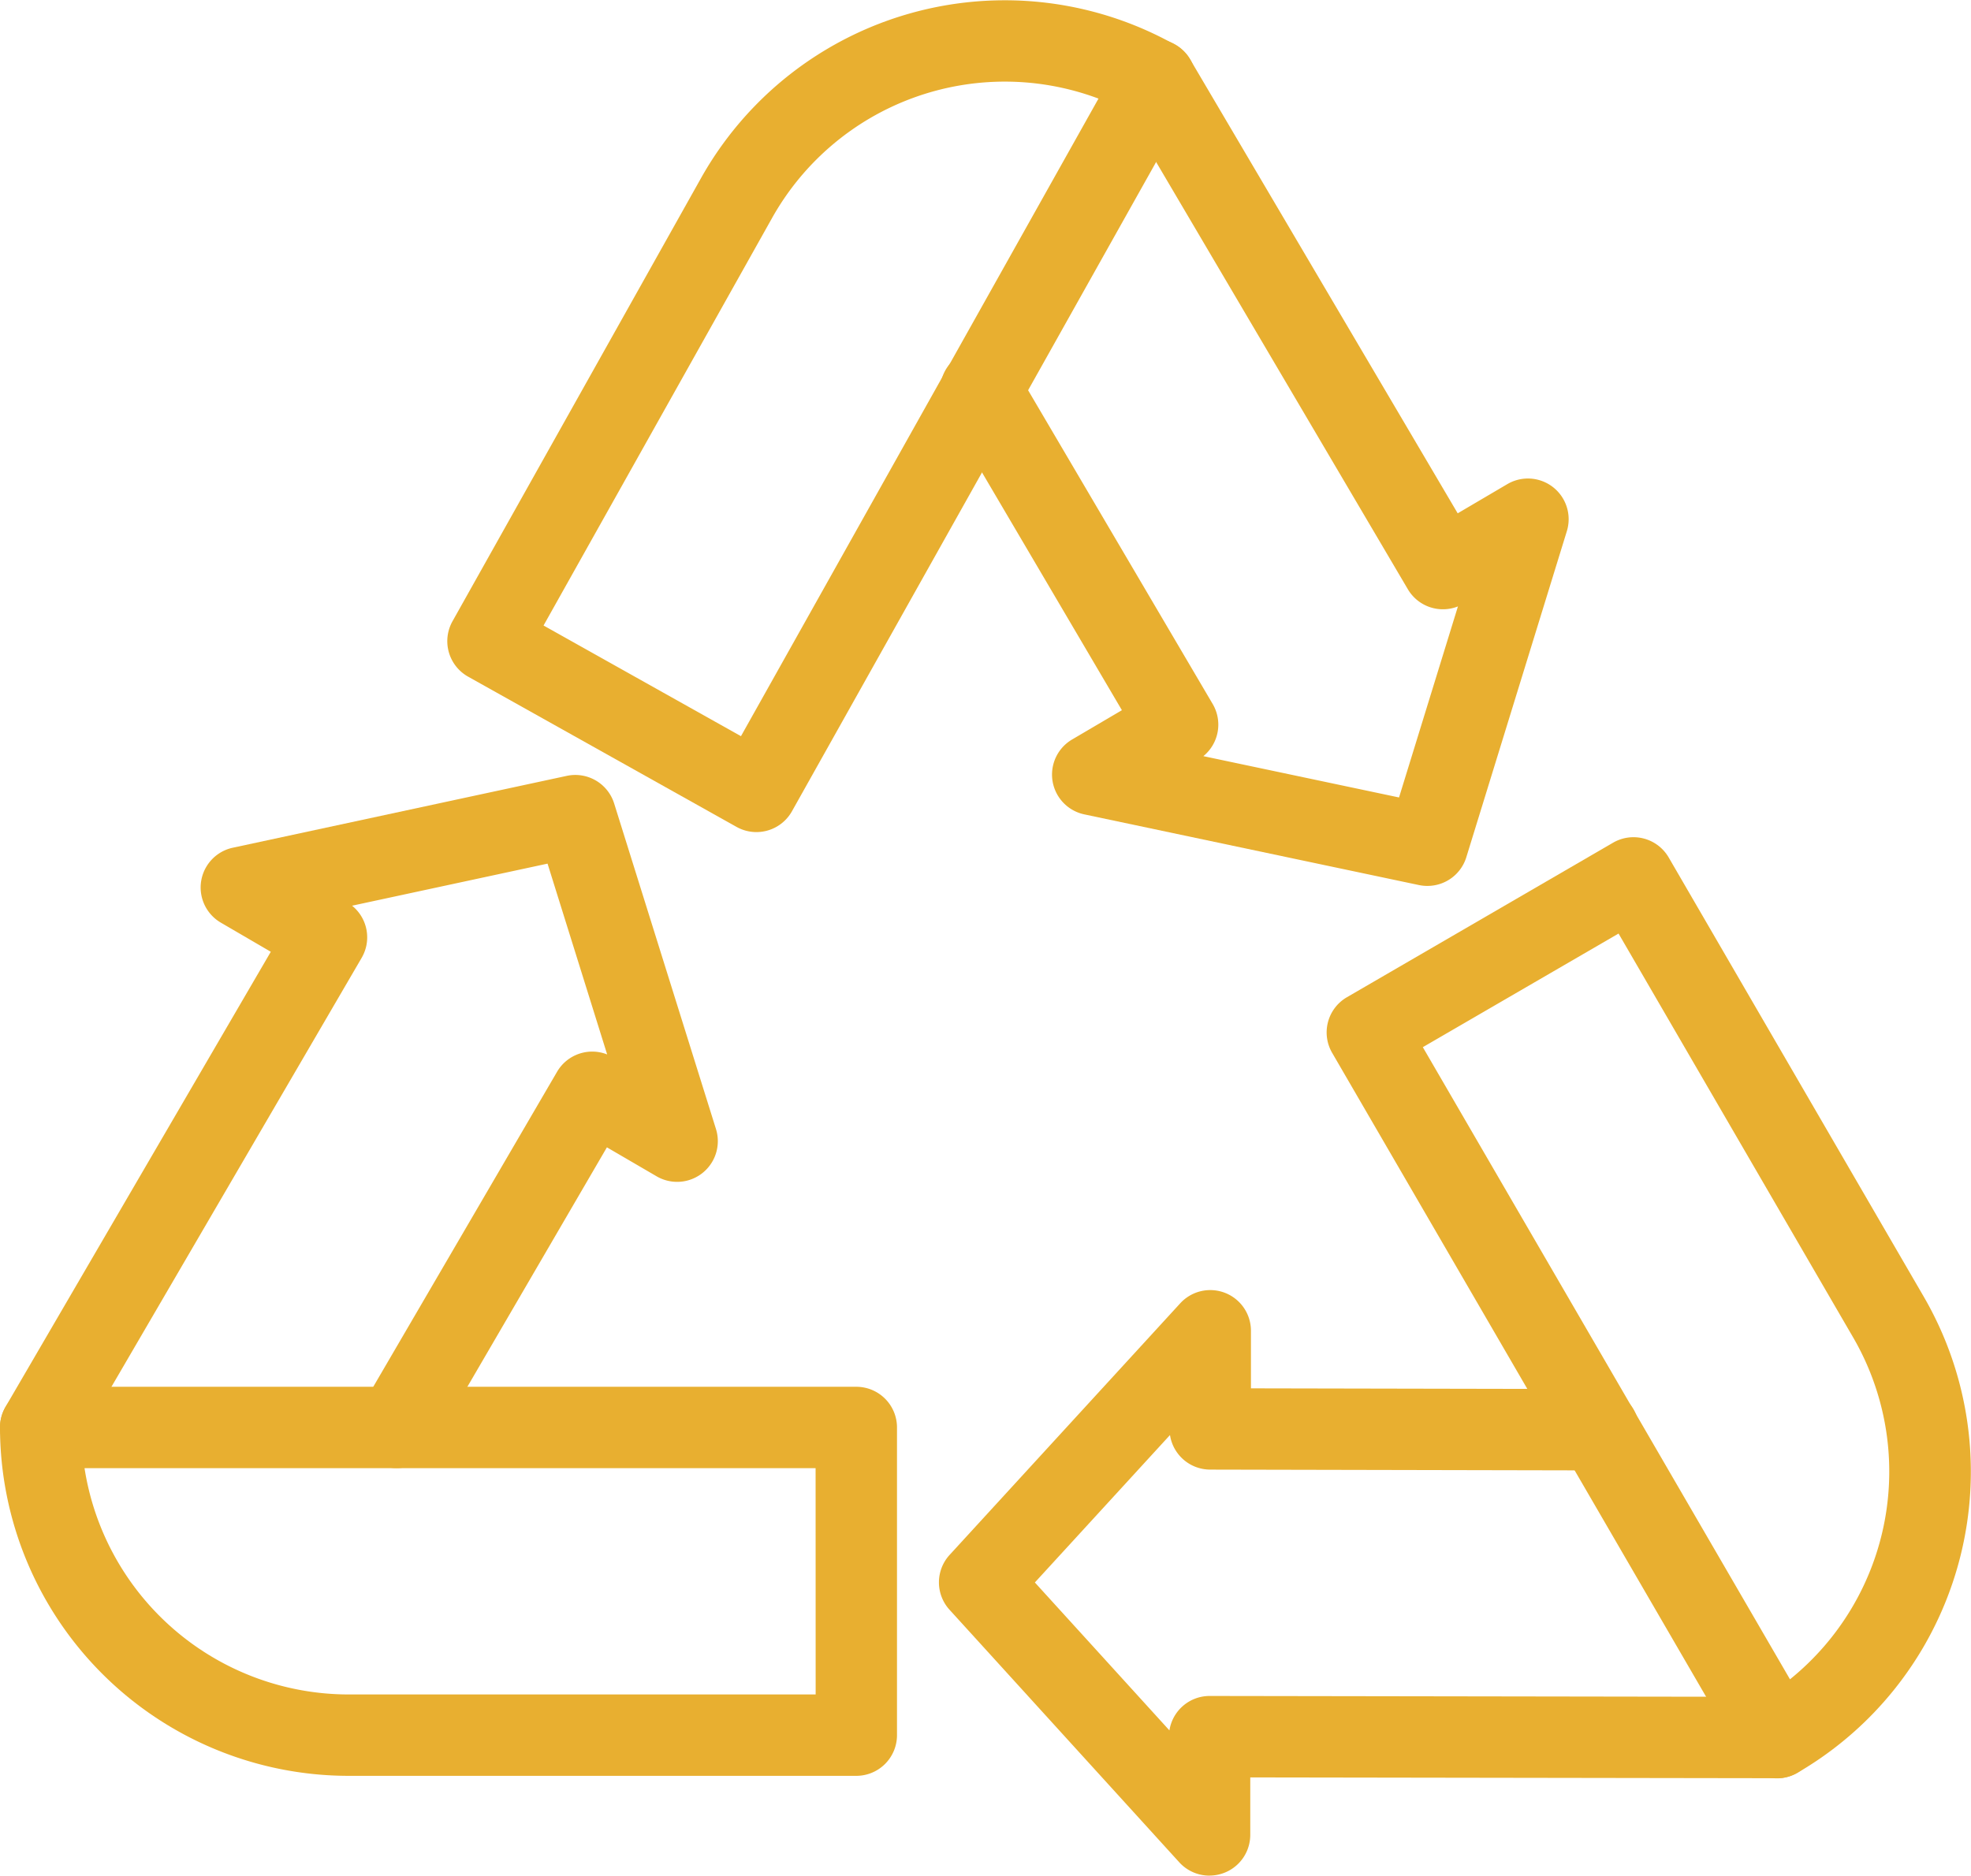
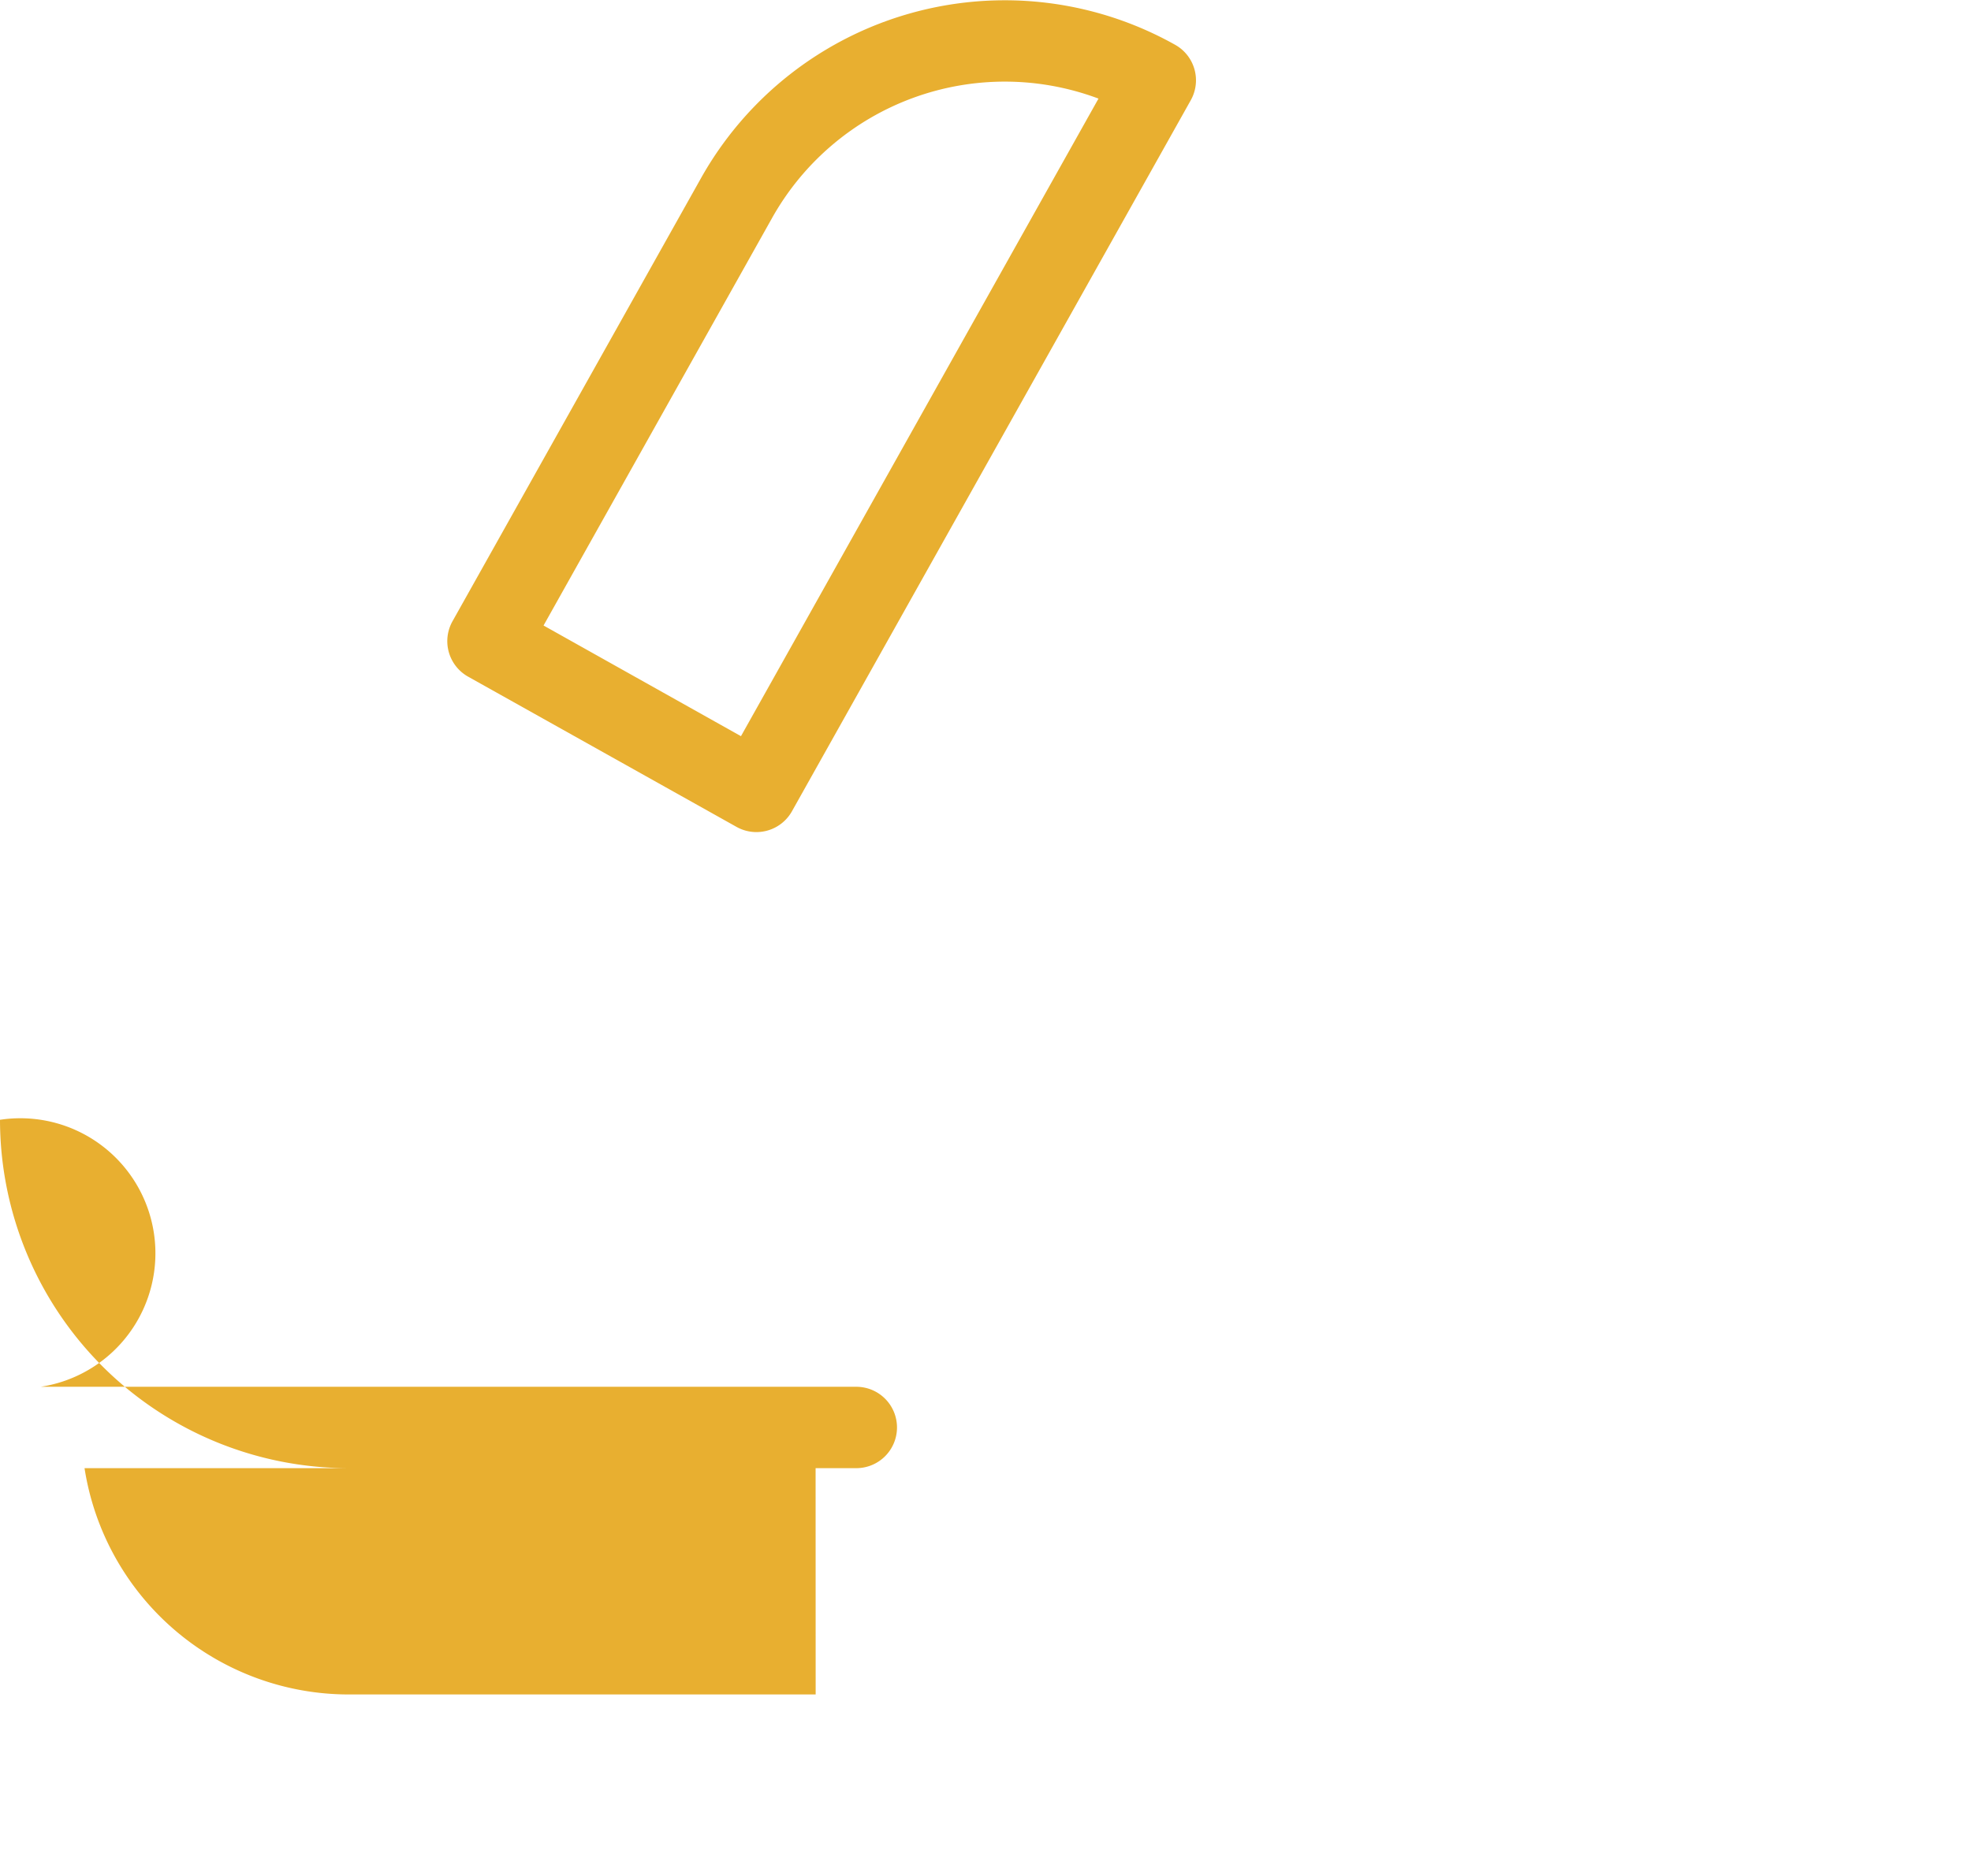
<svg xmlns="http://www.w3.org/2000/svg" width="31.479" height="29.962" viewBox="0 0 31.479 29.962">
  <g id="Group_1100" data-name="Group 1100" transform="translate(0.312 0.312)">
-     <path id="Path_15526" data-name="Path 15526" d="M3,198.925H16.026a.65.65,0,0,1,.65.65v4.915a.65.65,0,0,1-.65.65H7.915a5.571,5.571,0,0,1-5.565-5.565A.65.65,0,0,1,3,198.925Zm12.376,1.3H3.7a4.272,4.272,0,0,0,4.216,3.615h7.461Z" transform="translate(-2.662 -177.084)" fill="#e8af30" />
-     <path id="Path_15527" data-name="Path 15527" d="M8.685,123.325a.65.65,0,0,1-.561-.978l3.123-5.353a.65.65,0,0,1,.8-.277l-.952-3.048-3.122.672a.65.65,0,0,1,.153.833L3.562,123a.65.65,0,1,1-1.123-.655l4.236-7.268-.794-.463a.65.65,0,0,1,.191-1.2l5.33-1.147a.65.65,0,0,1,.757.442l1.626,5.2a.65.65,0,0,1-.948.755l-.794-.463L9.247,123A.65.65,0,0,1,8.685,123.325Z" transform="translate(-2.662 -100.185)" fill="#e8af30" />
-     <path id="Path_15528" data-name="Path 15528" d="M195.269,121.03a.65.65,0,0,1,.563.324l4.073,7.015a5.565,5.565,0,0,1-2.018,7.607.65.65,0,0,1-.889-.236l-6.541-11.265a.65.65,0,0,1,.236-.889l4.25-2.468A.647.647,0,0,1,195.269,121.03Zm2.5,13.452a4.267,4.267,0,0,0,1.009-5.461l-3.747-6.452-3.126,1.815Z" transform="translate(-169.493 -107.968)" fill="#e8af30" />
-     <path id="Path_15529" data-name="Path 15529" d="M139.742,194.582a.65.65,0,0,1-.481-.213l-3.668-4.033a.65.65,0,0,1,0-.877l3.684-4.02a.65.65,0,0,1,1.129.44l0,.919,5.548.011a.65.65,0,0,1,0,1.3h0l-6.2-.013a.65.65,0,0,1-.641-.552l-2.158,2.355,2.149,2.363a.65.65,0,0,1,.642-.55h0l9.062.014a.65.65,0,0,1,0,1.3h0l-8.413-.013,0,.919a.65.65,0,0,1-.65.649Z" transform="translate(-120.739 -164.932)" fill="#e8af30" />
+     <path id="Path_15526" data-name="Path 15526" d="M3,198.925H16.026a.65.65,0,0,1,.65.65a.65.65,0,0,1-.65.65H7.915a5.571,5.571,0,0,1-5.565-5.565A.65.65,0,0,1,3,198.925Zm12.376,1.3H3.7a4.272,4.272,0,0,0,4.216,3.615h7.461Z" transform="translate(-2.662 -177.084)" fill="#e8af30" />
    <path id="Path_15530" data-name="Path 15530" d="M70.68,15.642a.65.65,0,0,1-.318-.083l-4.287-2.4a.65.65,0,0,1-.249-.885l3.967-7.075a5.562,5.562,0,0,1,7.575-2.133.65.65,0,0,1,.249.885L71.247,15.31a.65.65,0,0,1-.567.332Zm-3.4-3.3,3.153,1.768,5.71-10.185a4.261,4.261,0,0,0-5.214,1.909Z" transform="translate(-58.911 -2.662)" fill="#e8af30" />
-     <path id="Path_15531" data-name="Path 15531" d="M143.415,21.452a.652.652,0,0,1-.135-.014l-5.335-1.127a.65.65,0,0,1-.2-1.2l.792-.466-2.813-4.782a.65.65,0,1,1,1.121-.659l3.142,5.342a.65.65,0,0,1-.149.833l3.125.66.941-3.052a.65.65,0,0,1-.8-.274l-4.6-7.809a.65.65,0,1,1,1.12-.66L143.9,15.5l.792-.466a.65.65,0,0,1,.951.752l-1.606,5.21A.65.65,0,0,1,143.415,21.452Z" transform="translate(-120.931 -7.612)" fill="#e8af30" />
  </g>
</svg>